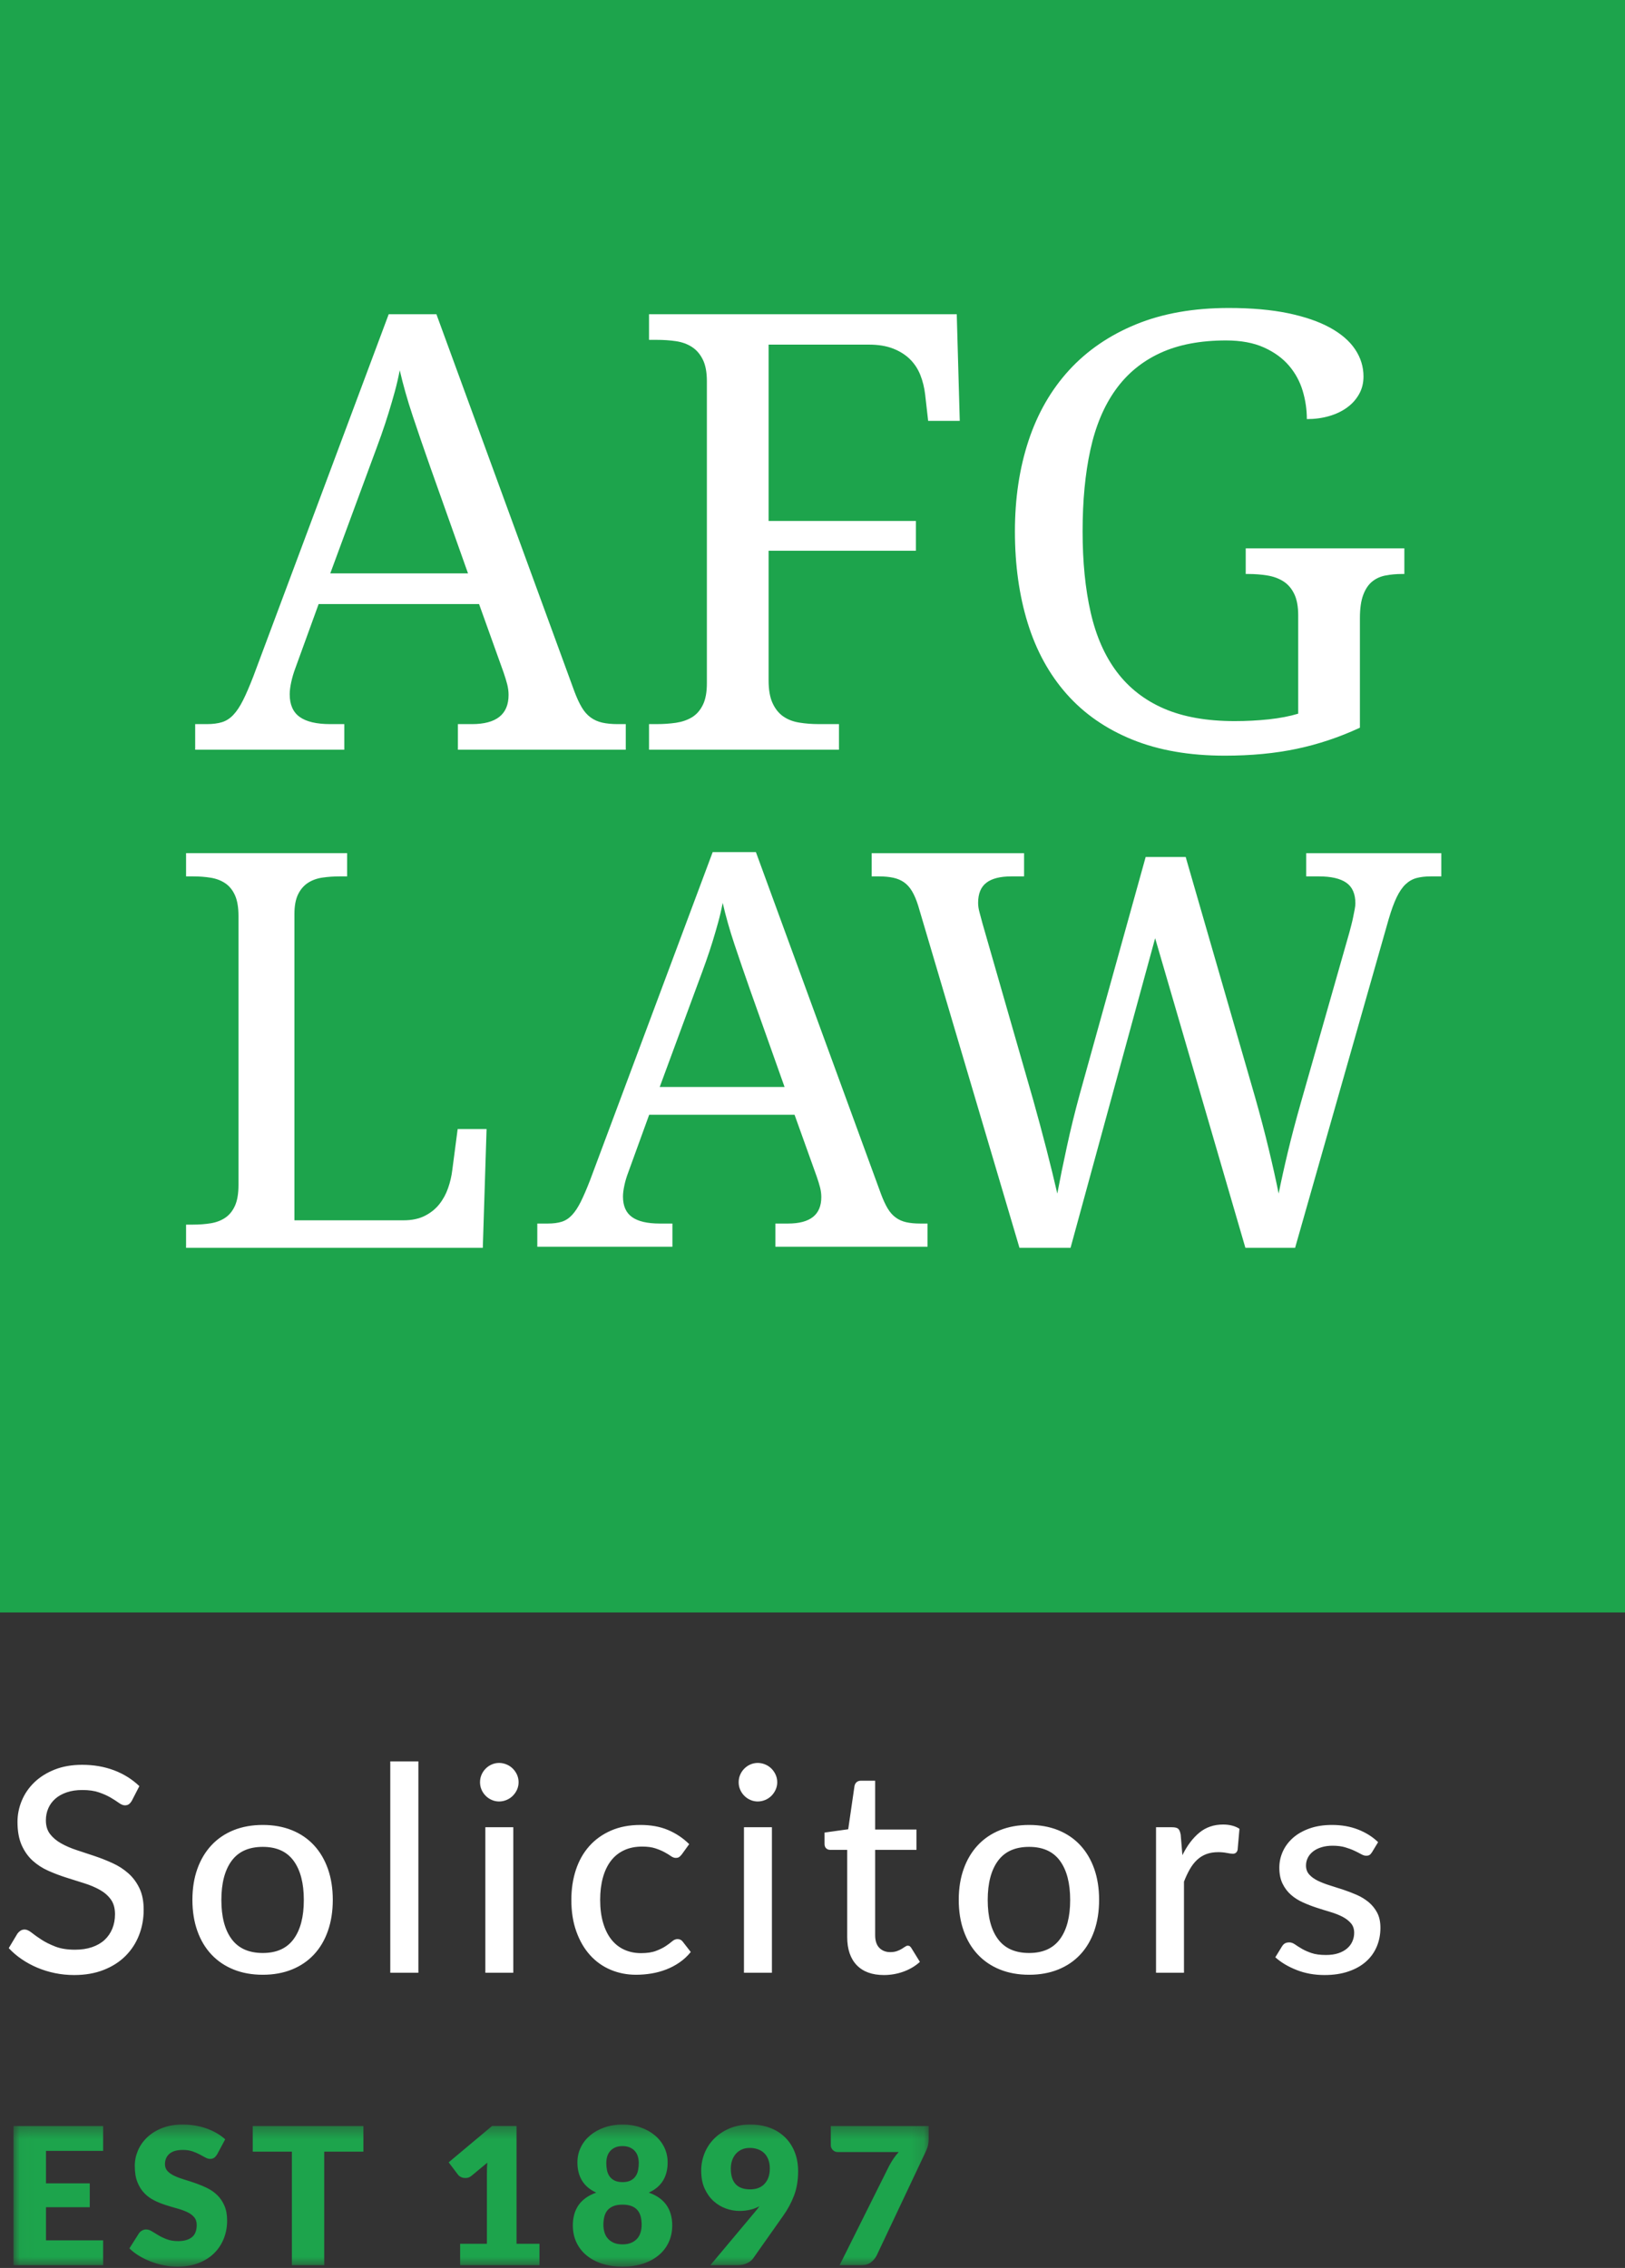
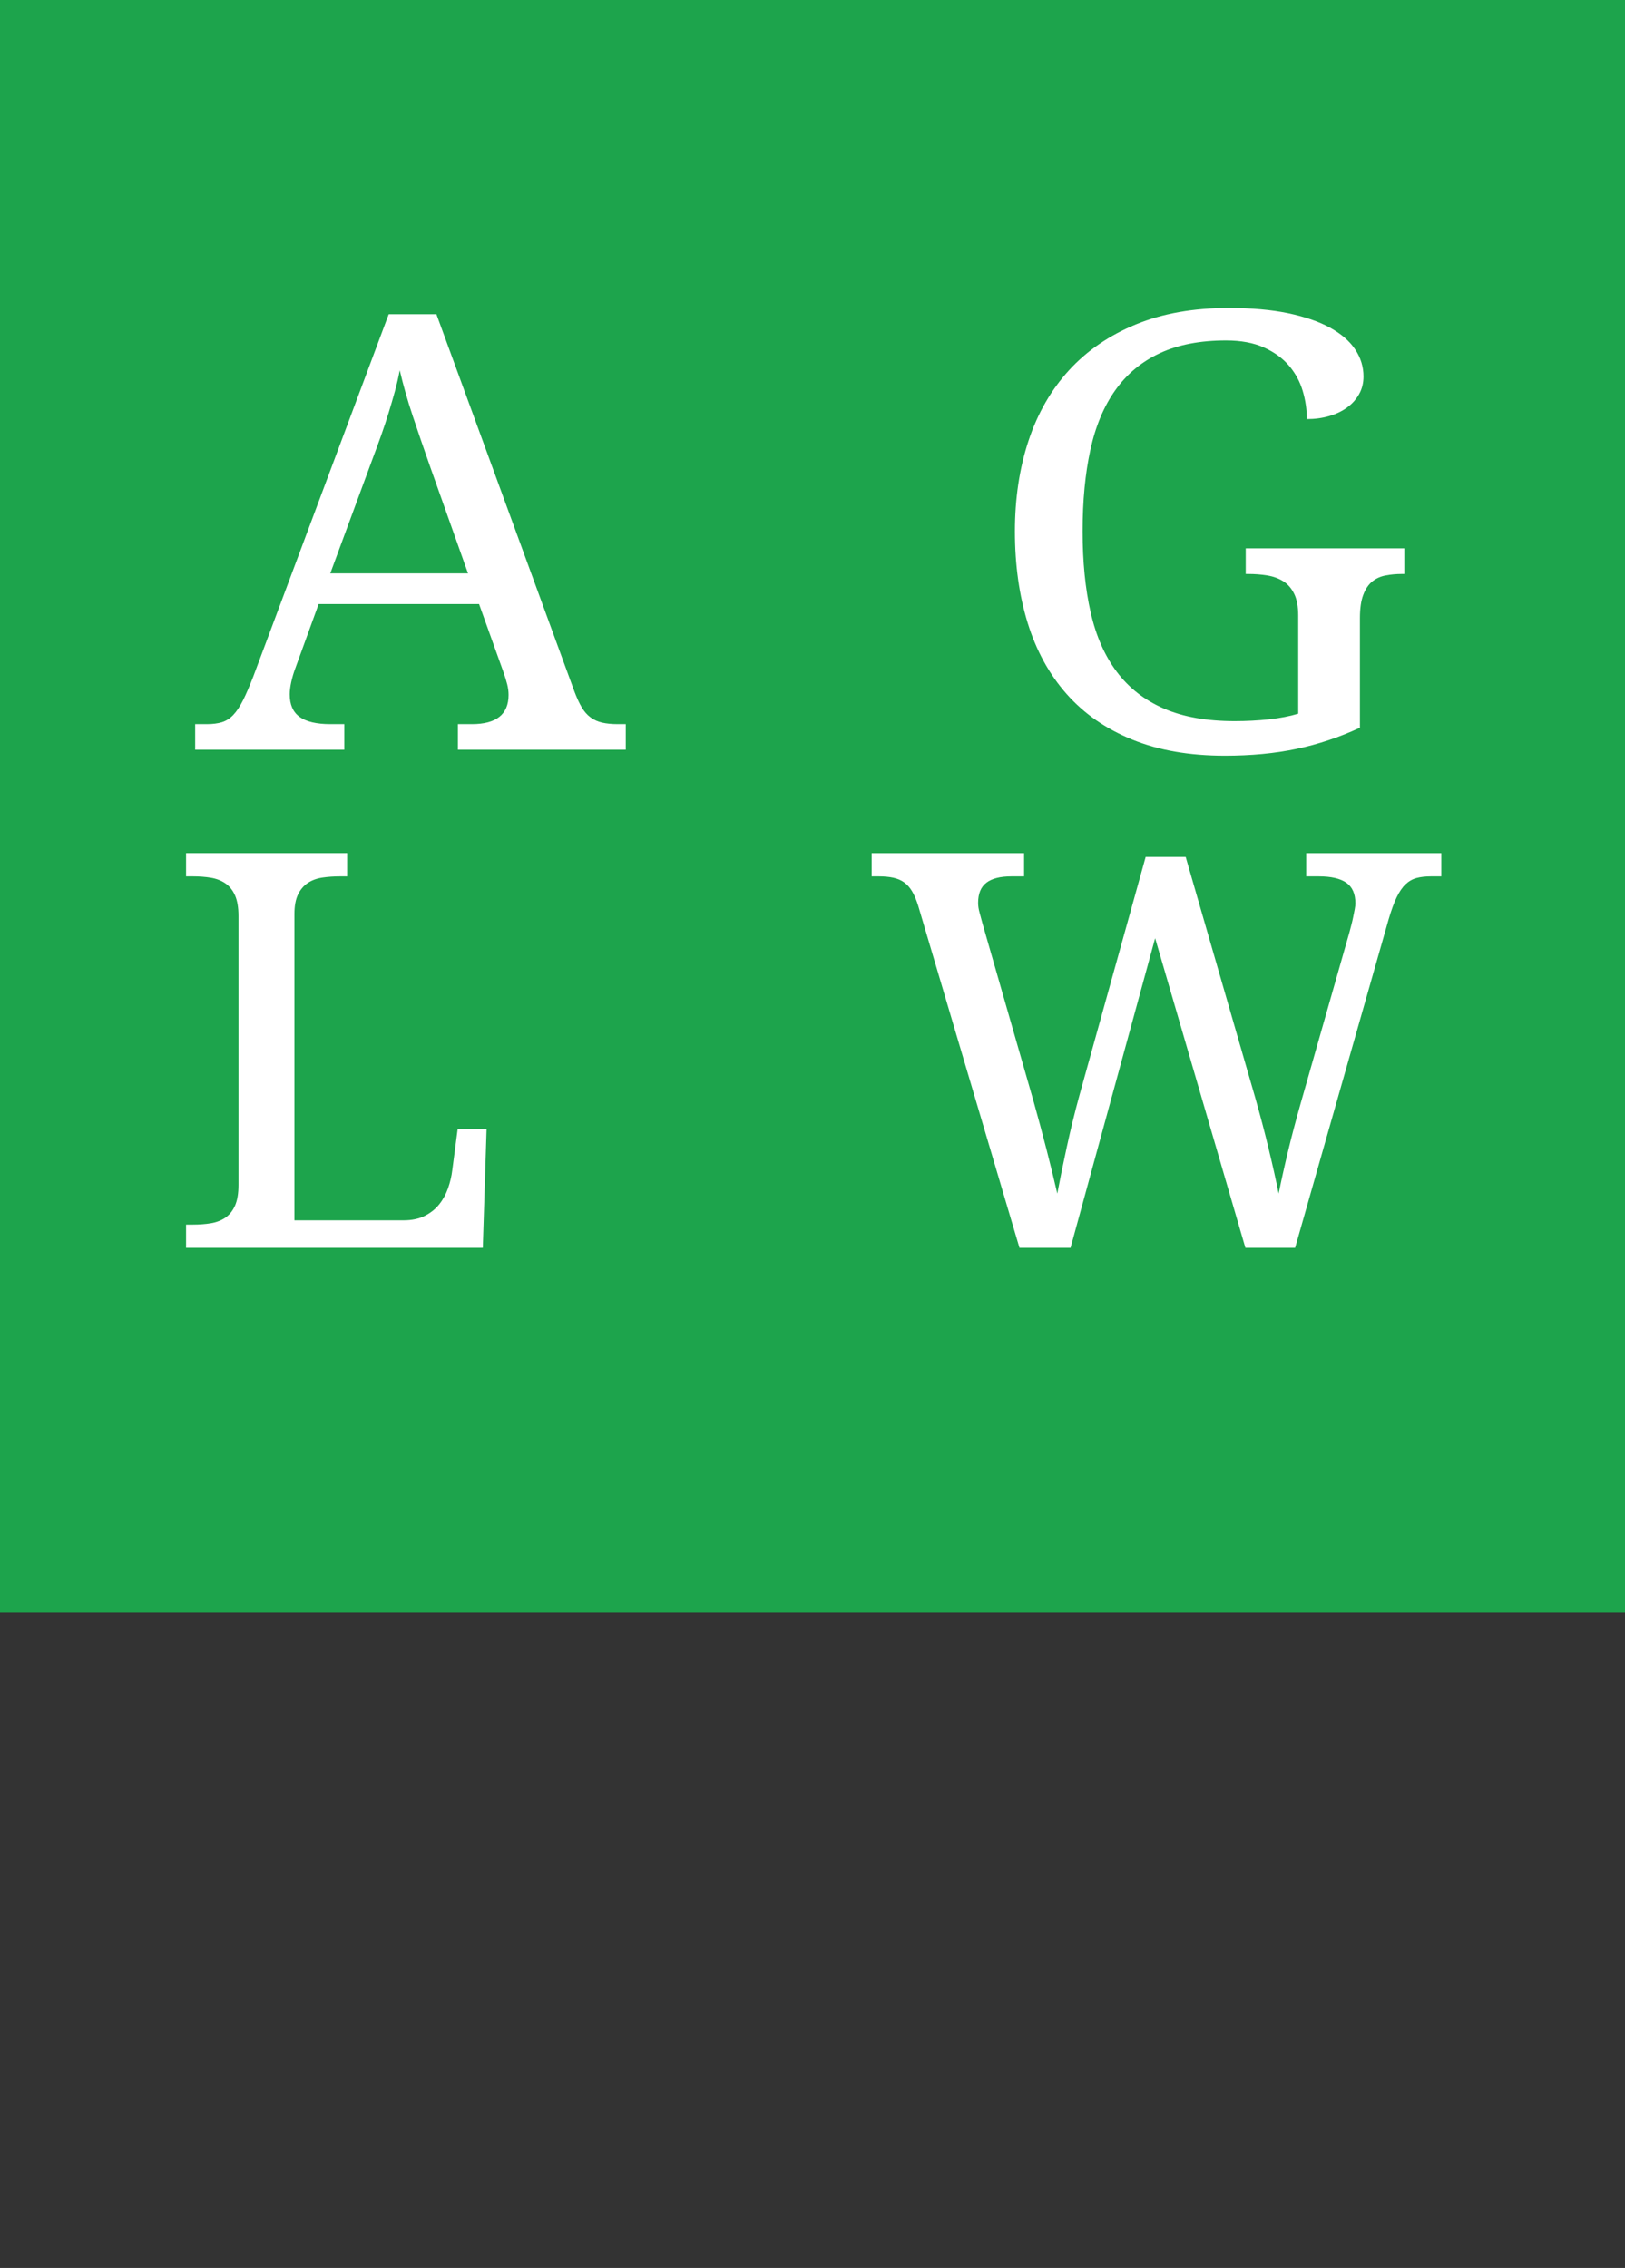
<svg xmlns="http://www.w3.org/2000/svg" xmlns:xlink="http://www.w3.org/1999/xlink" width="124px" height="173px" viewBox="0 0 124 173" version="1.1">
  <rect x="0" y="0" width="124" height="173" fill="#333333" stroke="none" />
  <title>AFG_Footer_Logo</title>
  <desc>Created with Sketch.</desc>
  <defs>
-     <polygon id="path-1" points="0.028 0.4 69.865 0.4 69.865 11.245 0.028 11.245" />
-   </defs>
+     </defs>
  <g id="Symbols" stroke="none" stroke-width="1" fill="none" fill-rule="evenodd">
    <g id="Mobile-Footer" transform="translate(-132, -64)">
      <g id="AFG_Footer_Logo" transform="translate(132, 64)">
        <polygon id="Fill-1" fill="#1DA44C" points="0 123 124 123 124 0 0 0" />
        <g id="Group-19" transform="translate(0, 23)">
          <path d="M24.314,23.078 L22.54,27.963 C22.403,28.328 22.297,28.688 22.221,29.043 C22.144,29.399 22.107,29.706 22.107,29.963 C22.107,30.752 22.361,31.327 22.87,31.69 C23.378,32.053 24.155,32.236 25.202,32.236 L26.272,32.236 L26.272,34.19 L14.894,34.19 L14.894,32.236 L15.782,32.236 C16.237,32.236 16.623,32.186 16.941,32.088 C17.26,31.989 17.548,31.804 17.805,31.531 C18.064,31.258 18.31,30.887 18.545,30.418 C18.782,29.949 19.042,29.341 19.33,28.599 L29.661,0.97 L33.302,0.97 L43.837,29.759 C44.019,30.243 44.206,30.644 44.395,30.962 C44.584,31.282 44.807,31.534 45.066,31.724 C45.324,31.913 45.62,32.047 45.954,32.122 C46.287,32.198 46.681,32.236 47.137,32.236 L47.751,32.236 L47.751,34.19 L34.941,34.19 L34.941,32.236 L36.009,32.236 C37.875,32.236 38.808,31.492 38.808,30.008 C38.808,29.751 38.775,29.486 38.707,29.213 C38.638,28.941 38.543,28.63 38.422,28.281 L36.556,23.078 L24.314,23.078 Z M32.824,12.603 C32.338,11.225 31.894,9.933 31.494,8.73 C31.092,7.525 30.762,6.364 30.503,5.242 C30.397,5.803 30.271,6.344 30.128,6.867 C29.983,7.389 29.829,7.924 29.661,8.468 C29.494,9.014 29.304,9.586 29.094,10.184 C28.88,10.783 28.637,11.445 28.365,12.172 L25.202,20.738 L35.713,20.738 L32.824,12.603 Z" id="Fill-2" fill="#FFFFFF" />
-           <path d="M58.65,3.288 L58.65,16.74 L69.892,16.74 L69.892,19.011 L58.65,19.011 L58.65,28.895 C58.65,29.623 58.753,30.206 58.958,30.644 C59.162,31.085 59.436,31.422 59.777,31.656 C60.119,31.891 60.525,32.047 60.994,32.121 C61.464,32.198 61.958,32.235 62.474,32.235 L64.02,32.235 L64.02,34.19 L49.526,34.19 L49.526,32.235 L50.118,32.235 C50.634,32.235 51.123,32.201 51.585,32.134 C52.048,32.064 52.454,31.925 52.803,31.713 C53.152,31.501 53.429,31.186 53.633,30.77 C53.839,30.354 53.94,29.804 53.94,29.123 L53.94,6.083 C53.94,5.4 53.839,4.852 53.633,4.436 C53.429,4.019 53.152,3.697 52.803,3.469 C52.454,3.243 52.048,3.095 51.585,3.026 C51.123,2.958 50.634,2.925 50.118,2.925 L49.526,2.925 L49.526,0.97 L73.008,0.97 L73.237,9.104 L70.825,9.104 L70.597,7.104 C70.536,6.576 70.415,6.08 70.233,5.617 C70.051,5.154 69.789,4.753 69.448,4.412 C69.107,4.072 68.677,3.799 68.163,3.595 C67.646,3.39 67.024,3.288 66.297,3.288 L58.65,3.288 Z" id="Fill-4" fill="#FFFFFF" />
          <path d="M93.465,34.643 C90.766,34.643 88.409,34.234 86.4,33.416 C84.389,32.599 82.721,31.44 81.393,29.94 C80.066,28.441 79.077,26.639 78.424,24.533 C77.772,22.427 77.446,20.094 77.446,17.534 C77.446,15.02 77.792,12.718 78.482,10.626 C79.172,8.537 80.203,6.742 81.575,5.242 C82.949,3.743 84.651,2.575 86.684,1.743 C88.716,0.909 91.076,0.493 93.761,0.493 C95.49,0.493 96.996,0.627 98.277,0.89 C99.559,1.157 100.629,1.523 101.486,1.992 C102.343,2.463 102.984,3.015 103.408,3.652 C103.833,4.288 104.045,4.977 104.045,5.719 C104.045,6.219 103.933,6.67 103.704,7.072 C103.478,7.473 103.17,7.814 102.783,8.093 C102.397,8.374 101.941,8.59 101.418,8.741 C100.894,8.893 100.329,8.969 99.723,8.969 C99.723,8.241 99.617,7.521 99.404,6.81 C99.19,6.098 98.843,5.459 98.357,4.89 C97.871,4.321 97.234,3.86 96.446,3.504 C95.656,3.149 94.694,2.97 93.555,2.97 C91.584,2.97 89.903,3.292 88.517,3.936 C87.128,4.58 85.994,5.518 85.114,6.753 C84.234,7.987 83.597,9.51 83.203,11.32 C82.807,13.131 82.611,15.201 82.611,17.534 C82.611,19.852 82.815,21.913 83.226,23.715 C83.636,25.518 84.302,27.032 85.229,28.26 C86.154,29.485 87.352,30.417 88.822,31.053 C90.294,31.689 92.091,32.007 94.216,32.007 C95.111,32.007 95.979,31.962 96.821,31.872 C97.662,31.781 98.41,31.638 99.063,31.44 L99.063,23.942 C99.063,23.261 98.96,22.711 98.754,22.295 C98.55,21.878 98.273,21.559 97.924,21.341 C97.575,21.121 97.17,20.973 96.707,20.898 C96.245,20.822 95.756,20.784 95.239,20.784 L95.058,20.784 L95.058,18.829 L107.163,18.829 L107.163,20.784 L106.981,20.784 C106.541,20.784 106.124,20.822 105.73,20.898 C105.336,20.973 104.993,21.129 104.707,21.362 C104.417,21.598 104.19,21.939 104.023,22.385 C103.856,22.832 103.772,23.42 103.772,24.147 L103.772,32.509 C102.21,33.235 100.603,33.773 98.949,34.121 C97.295,34.47 95.468,34.643 93.465,34.643" id="Fill-6" fill="#FFFFFF" />
          <path d="M14.199,72.185 L14.199,70.415 L14.734,70.415 C15.215,70.415 15.666,70.38 16.086,70.312 C16.504,70.243 16.872,70.104 17.189,69.89 C17.505,69.676 17.752,69.371 17.931,68.973 C18.109,68.576 18.199,68.046 18.199,67.387 L18.199,46.878 C18.199,46.22 18.109,45.691 17.931,45.293 C17.752,44.896 17.505,44.589 17.189,44.377 C16.872,44.164 16.504,44.024 16.086,43.955 C15.666,43.886 15.215,43.852 14.734,43.852 L14.199,43.852 L14.199,42.08 L26.489,42.08 L26.489,43.852 L25.932,43.852 C25.464,43.852 25.02,43.883 24.602,43.945 C24.182,44.006 23.814,44.14 23.499,44.345 C23.182,44.552 22.931,44.843 22.746,45.221 C22.561,45.6 22.467,46.096 22.467,46.715 L22.467,70.086 L30.799,70.086 C31.431,70.086 31.97,69.972 32.417,69.745 C32.864,69.519 33.231,69.223 33.521,68.86 C33.809,68.497 34.032,68.088 34.19,67.635 C34.348,67.182 34.455,66.729 34.51,66.276 L34.923,63.125 L37.129,63.125 L36.841,72.185 L14.199,72.185 Z" id="Fill-8" fill="#FFFFFF" />
-           <path d="M49.537,62.035 L47.929,66.462 C47.805,66.791 47.708,67.117 47.641,67.44 C47.572,67.763 47.538,68.041 47.538,68.274 C47.538,68.989 47.766,69.509 48.228,69.839 C48.688,70.168 49.393,70.333 50.342,70.333 L51.31,70.333 L51.31,72.104 L41,72.104 L41,70.333 L41.804,70.333 C42.216,70.333 42.567,70.288 42.856,70.198 C43.144,70.11 43.407,69.941 43.64,69.694 C43.873,69.448 44.097,69.113 44.311,68.685 C44.523,68.261 44.76,67.712 45.022,67.039 L54.383,42 L57.682,42 L67.23,68.089 C67.395,68.528 67.563,68.892 67.735,69.18 C67.907,69.468 68.11,69.699 68.343,69.869 C68.576,70.043 68.845,70.162 69.147,70.231 C69.45,70.3 69.809,70.333 70.22,70.333 L70.777,70.333 L70.777,72.104 L59.167,72.104 L59.167,70.333 L60.137,70.333 C61.828,70.333 62.672,69.66 62.672,68.316 C62.672,68.083 62.642,67.842 62.581,67.594 C62.518,67.347 62.433,67.066 62.322,66.75 L60.631,62.035 L49.537,62.035 Z M57.249,52.543 C56.81,51.293 56.406,50.123 56.043,49.031 C55.679,47.94 55.38,46.887 55.147,45.871 C55.05,46.379 54.936,46.869 54.806,47.343 C54.676,47.817 54.534,48.3 54.383,48.795 C54.232,49.288 54.059,49.807 53.868,50.348 C53.675,50.891 53.456,51.492 53.208,52.151 L50.342,59.914 L59.868,59.914 L57.249,52.543 Z" id="Fill-10" fill="#FFFFFF" />
          <path d="M90.476,42.369 L95.755,60.634 C96.153,62.035 96.508,63.376 96.815,64.659 C97.126,65.943 97.377,67.072 97.57,68.047 C97.776,67.03 98.012,65.964 98.281,64.844 C98.548,63.726 98.875,62.488 99.261,61.129 L102.972,48.114 C103.014,47.95 103.06,47.763 103.117,47.558 C103.171,47.352 103.22,47.147 103.26,46.941 C103.302,46.734 103.34,46.543 103.374,46.364 C103.408,46.186 103.426,46.035 103.426,45.911 C103.426,45.184 103.196,44.658 102.735,44.335 C102.274,44.014 101.576,43.852 100.641,43.852 L99.673,43.852 L99.673,42.082 L109.983,42.082 L109.983,43.852 L109.178,43.852 C108.766,43.852 108.405,43.894 108.097,43.976 C107.787,44.058 107.508,44.217 107.261,44.449 C107.013,44.682 106.786,45.012 106.58,45.437 C106.374,45.863 106.168,46.425 105.963,47.126 L98.826,72.185 L95.033,72.185 L88.146,48.567 L81.691,72.185 L77.794,72.185 L70.061,46.075 C69.923,45.637 69.768,45.272 69.596,44.984 C69.424,44.695 69.222,44.469 68.988,44.305 C68.755,44.139 68.48,44.024 68.163,43.955 C67.848,43.887 67.483,43.852 67.071,43.852 L66.514,43.852 L66.514,42.082 L78.145,42.082 L78.145,43.852 L77.175,43.852 C76.322,43.852 75.687,44.014 75.269,44.335 C74.847,44.658 74.638,45.169 74.638,45.87 C74.638,46.104 74.673,46.343 74.743,46.591 C74.81,46.838 74.886,47.119 74.969,47.434 L78.845,60.921 C79.202,62.198 79.54,63.451 79.857,64.68 C80.172,65.909 80.447,67.03 80.68,68.047 C80.886,66.948 81.131,65.75 81.414,64.454 C81.694,63.156 82.02,61.827 82.392,60.468 L87.424,42.369 L90.476,42.369 Z" id="Fill-12" fill="#FFFFFF" />
          <g id="Group-16" transform="translate(1, 138.661)">
            <mask id="mask-2" fill="white">
              <use xlink:href="#path-1" />
            </mask>
            <g id="Clip-15" />
            <path d="M6.87,2.41 L6.87,0.516 L0.028,0.516 L0.028,11.128 L6.87,11.128 L6.87,9.234 L2.509,9.234 L2.509,6.707 L5.849,6.707 L5.849,4.887 L2.509,4.887 L2.509,2.41 L6.87,2.41 Z M16.184,1.528 C15.995,1.355 15.779,1.197 15.539,1.059 C15.298,0.921 15.039,0.802 14.762,0.702 C14.484,0.603 14.191,0.527 13.882,0.476 C13.573,0.425 13.257,0.4 12.932,0.4 C12.348,0.4 11.83,0.489 11.378,0.666 C10.926,0.842 10.544,1.08 10.232,1.376 C9.922,1.673 9.685,2.01 9.524,2.388 C9.365,2.767 9.285,3.155 9.285,3.554 C9.285,4.049 9.352,4.465 9.489,4.802 C9.624,5.141 9.803,5.422 10.025,5.647 C10.245,5.873 10.498,6.055 10.779,6.193 C11.061,6.333 11.35,6.449 11.648,6.543 C11.944,6.638 12.233,6.725 12.515,6.802 C12.798,6.879 13.049,6.969 13.271,7.072 C13.491,7.173 13.67,7.301 13.807,7.457 C13.942,7.613 14.011,7.814 14.011,8.061 C14.011,8.489 13.887,8.802 13.639,8.998 C13.39,9.194 13.043,9.293 12.595,9.293 C12.266,9.293 11.978,9.247 11.735,9.154 C11.492,9.062 11.276,8.961 11.09,8.848 C10.901,8.738 10.734,8.635 10.586,8.543 C10.438,8.45 10.29,8.403 10.145,8.403 C10.033,8.403 9.93,8.432 9.835,8.489 C9.74,8.543 9.663,8.612 9.605,8.696 L8.876,9.846 C9.085,10.055 9.33,10.244 9.613,10.415 C9.894,10.585 10.195,10.731 10.517,10.855 C10.837,10.979 11.17,11.075 11.513,11.142 C11.855,11.211 12.192,11.245 12.523,11.245 C13.126,11.245 13.664,11.154 14.138,10.972 C14.613,10.789 15.012,10.54 15.335,10.222 C15.658,9.904 15.904,9.531 16.075,9.104 C16.246,8.677 16.331,8.217 16.331,7.727 C16.331,7.285 16.262,6.908 16.126,6.595 C15.99,6.281 15.811,6.015 15.589,5.796 C15.369,5.578 15.116,5.398 14.831,5.258 C14.547,5.117 14.256,4.995 13.96,4.89 C13.664,4.786 13.372,4.691 13.088,4.606 C12.803,4.521 12.55,4.428 12.33,4.325 C12.108,4.224 11.929,4.102 11.793,3.962 C11.658,3.82 11.588,3.644 11.588,3.43 C11.588,3.094 11.703,2.829 11.928,2.632 C12.155,2.436 12.499,2.338 12.961,2.338 C13.228,2.338 13.466,2.373 13.675,2.442 C13.884,2.513 14.071,2.592 14.233,2.68 C14.396,2.767 14.542,2.845 14.671,2.916 C14.799,2.987 14.92,3.022 15.033,3.022 C15.158,3.022 15.261,2.993 15.341,2.934 C15.422,2.876 15.499,2.789 15.571,2.672 L16.184,1.528 Z M26.731,0.516 L18.285,0.516 L18.285,2.468 L21.274,2.468 L21.274,11.128 L23.74,11.128 L23.74,2.468 L26.731,2.468 L26.731,0.516 Z M38.415,9.497 L38.415,0.51 L36.549,0.51 L33.237,3.284 L33.951,4.23 C33.986,4.28 34.039,4.326 34.112,4.373 C34.186,4.42 34.268,4.45 34.359,4.468 C34.453,4.484 34.551,4.484 34.655,4.468 C34.76,4.45 34.866,4.4 34.972,4.318 L36.184,3.313 C36.174,3.454 36.166,3.594 36.161,3.732 C36.156,3.87 36.155,4.007 36.155,4.143 L36.155,9.497 L34.112,9.497 L34.112,11.128 L40.165,11.128 L40.165,9.497 L38.415,9.497 Z M45.844,9.424 C45.662,9.346 45.511,9.24 45.392,9.107 C45.273,8.974 45.184,8.816 45.13,8.633 C45.073,8.452 45.044,8.256 45.044,8.047 C45.044,7.819 45.07,7.61 45.118,7.42 C45.167,7.231 45.247,7.07 45.358,6.937 C45.471,6.804 45.62,6.699 45.807,6.624 C45.995,6.548 46.227,6.511 46.503,6.511 C46.782,6.511 47.013,6.548 47.2,6.624 C47.388,6.699 47.538,6.804 47.649,6.937 C47.761,7.07 47.84,7.231 47.89,7.42 C47.938,7.61 47.963,7.819 47.963,8.047 C47.963,8.256 47.935,8.452 47.879,8.633 C47.823,8.816 47.736,8.974 47.617,9.107 C47.498,9.24 47.345,9.346 47.16,9.424 C46.975,9.502 46.756,9.541 46.503,9.541 C46.246,9.541 46.026,9.502 45.844,9.424 Z M47.076,2.155 C47.234,2.229 47.364,2.323 47.462,2.442 C47.562,2.561 47.634,2.699 47.678,2.855 C47.721,3.009 47.744,3.17 47.744,3.335 C47.744,3.52 47.726,3.7 47.692,3.873 C47.659,4.049 47.596,4.204 47.502,4.339 C47.411,4.476 47.284,4.585 47.124,4.669 C46.964,4.751 46.756,4.792 46.503,4.792 C46.251,4.792 46.045,4.751 45.884,4.669 C45.723,4.585 45.598,4.476 45.504,4.339 C45.413,4.204 45.348,4.049 45.315,3.873 C45.281,3.7 45.265,3.52 45.265,3.335 C45.265,3.17 45.286,3.009 45.329,2.855 C45.374,2.699 45.445,2.561 45.545,2.442 C45.644,2.323 45.772,2.229 45.928,2.155 C46.084,2.082 46.275,2.045 46.503,2.045 C46.727,2.045 46.919,2.082 47.076,2.155 Z M49.589,4.686 C49.827,4.301 49.946,3.835 49.946,3.292 C49.946,2.879 49.861,2.497 49.692,2.145 C49.521,1.792 49.283,1.488 48.976,1.229 C48.67,0.972 48.307,0.77 47.885,0.622 C47.465,0.474 47.005,0.4 46.503,0.4 C46.003,0.4 45.543,0.474 45.122,0.622 C44.702,0.77 44.338,0.972 44.031,1.229 C43.725,1.488 43.487,1.792 43.317,2.145 C43.146,2.497 43.061,2.879 43.061,3.292 C43.061,3.835 43.18,4.301 43.418,4.686 C43.656,5.072 44.016,5.374 44.497,5.592 C44.182,5.705 43.91,5.843 43.685,6.008 C43.458,6.174 43.273,6.362 43.13,6.575 C42.987,6.789 42.881,7.024 42.813,7.279 C42.746,7.534 42.712,7.804 42.712,8.09 C42.712,8.567 42.802,8.999 42.985,9.388 C43.167,9.775 43.424,10.108 43.757,10.381 C44.09,10.656 44.491,10.868 44.958,11.019 C45.424,11.17 45.94,11.245 46.503,11.245 C47.068,11.245 47.583,11.17 48.049,11.019 C48.518,10.868 48.917,10.656 49.25,10.381 C49.583,10.108 49.842,9.775 50.023,9.388 C50.205,8.999 50.297,8.567 50.297,8.09 C50.297,7.804 50.263,7.534 50.194,7.279 C50.126,7.024 50.02,6.789 49.877,6.575 C49.734,6.362 49.549,6.174 49.324,6.008 C49.097,5.843 48.826,5.705 48.51,5.592 C48.991,5.374 49.351,5.072 49.589,4.686 Z M54.865,3.135 C54.931,2.943 55.026,2.776 55.15,2.637 C55.274,2.495 55.425,2.384 55.602,2.304 C55.781,2.224 55.984,2.184 56.212,2.184 C56.436,2.184 56.641,2.219 56.831,2.286 C57.021,2.354 57.184,2.453 57.317,2.585 C57.451,2.715 57.555,2.879 57.631,3.077 C57.706,3.273 57.743,3.501 57.743,3.758 C57.743,4.238 57.613,4.624 57.353,4.911 C57.094,5.2 56.722,5.345 56.241,5.345 C55.258,5.345 54.767,4.816 54.767,3.758 C54.767,3.535 54.801,3.327 54.865,3.135 Z M53.207,11.128 L55.293,11.128 C55.556,11.128 55.79,11.08 55.996,10.982 C56.204,10.885 56.358,10.766 56.46,10.625 L58.75,7.377 C59.1,6.892 59.379,6.375 59.589,5.825 C59.798,5.277 59.902,4.656 59.902,3.962 C59.902,3.437 59.819,2.958 59.651,2.523 C59.482,2.089 59.243,1.713 58.929,1.398 C58.615,1.082 58.232,0.837 57.78,0.662 C57.328,0.487 56.815,0.4 56.241,0.4 C55.676,0.4 55.166,0.494 54.709,0.68 C54.253,0.868 53.86,1.12 53.532,1.441 C53.204,1.761 52.95,2.135 52.773,2.563 C52.596,2.99 52.507,3.445 52.507,3.925 C52.507,4.45 52.594,4.903 52.769,5.287 C52.945,5.671 53.172,5.989 53.451,6.241 C53.731,6.493 54.043,6.681 54.388,6.805 C54.734,6.929 55.079,6.991 55.424,6.991 C55.993,6.991 56.502,6.873 56.949,6.635 C56.894,6.712 56.836,6.789 56.773,6.868 C56.711,6.945 56.645,7.025 56.577,7.107 L53.207,11.128 Z M62.397,0.516 L62.397,2.002 C62.397,2.065 62.412,2.127 62.441,2.188 C62.47,2.249 62.507,2.302 62.553,2.347 C62.6,2.394 62.653,2.431 62.714,2.457 C62.775,2.484 62.84,2.497 62.907,2.497 L67.582,2.497 C67.441,2.648 67.314,2.807 67.199,2.974 C67.085,3.143 66.973,3.327 66.86,3.531 L63.068,11.128 L64.716,11.128 C65.028,11.128 65.277,11.056 65.464,10.909 C65.65,10.763 65.795,10.59 65.898,10.386 L69.588,2.577 C69.646,2.461 69.707,2.317 69.77,2.145 C69.834,1.972 69.865,1.745 69.865,1.464 L69.865,0.516 L62.397,0.516 Z" id="Fill-14" fill="#1DA44C" mask="url(#mask-2)" />
          </g>
-           <path d="M10.634,113.248 C10.087,112.725 9.444,112.321 8.704,112.04 C7.962,111.761 7.152,111.621 6.268,111.621 C5.482,111.621 4.78,111.743 4.169,111.986 C3.556,112.23 3.04,112.554 2.62,112.959 C2.202,113.362 1.882,113.827 1.663,114.352 C1.444,114.876 1.335,115.419 1.335,115.979 C1.335,116.678 1.441,117.267 1.651,117.745 C1.864,118.222 2.144,118.618 2.494,118.935 C2.845,119.251 3.242,119.508 3.686,119.704 C4.132,119.902 4.587,120.075 5.055,120.223 C5.522,120.373 5.977,120.517 6.423,120.655 C6.867,120.793 7.264,120.961 7.615,121.158 C7.966,121.354 8.246,121.598 8.458,121.891 C8.669,122.181 8.775,122.556 8.775,123.015 C8.775,123.423 8.706,123.794 8.567,124.13 C8.427,124.464 8.229,124.75 7.97,124.988 C7.711,125.224 7.393,125.405 7.013,125.534 C6.634,125.661 6.204,125.725 5.721,125.725 C5.131,125.725 4.629,125.645 4.217,125.484 C3.806,125.323 3.452,125.147 3.157,124.954 C2.861,124.761 2.613,124.585 2.412,124.424 C2.211,124.265 2.034,124.185 1.882,124.185 C1.766,124.185 1.661,124.213 1.569,124.271 C1.479,124.331 1.401,124.403 1.335,124.49 L0.667,125.605 C0.96,125.918 1.29,126.201 1.658,126.451 C2.026,126.702 2.422,126.917 2.845,127.095 C3.268,127.274 3.715,127.412 4.19,127.511 C4.665,127.609 5.154,127.658 5.657,127.658 C6.495,127.658 7.245,127.529 7.904,127.27 C8.564,127.012 9.121,126.657 9.573,126.205 C10.025,125.754 10.371,125.225 10.607,124.621 C10.844,124.017 10.963,123.369 10.963,122.676 C10.963,122.029 10.855,121.481 10.639,121.033 C10.425,120.585 10.142,120.206 9.791,119.896 C9.442,119.587 9.045,119.33 8.599,119.126 C8.154,118.922 7.699,118.742 7.232,118.585 C6.766,118.429 6.309,118.278 5.865,118.132 C5.419,117.986 5.022,117.815 4.671,117.618 C4.322,117.422 4.039,117.186 3.823,116.908 C3.609,116.631 3.501,116.281 3.501,115.859 C3.501,115.531 3.561,115.227 3.682,114.948 C3.802,114.667 3.979,114.423 4.213,114.215 C4.446,114.008 4.735,113.844 5.083,113.724 C5.429,113.603 5.831,113.544 6.291,113.544 C6.78,113.544 7.198,113.603 7.549,113.724 C7.9,113.844 8.2,113.979 8.451,114.127 C8.704,114.276 8.913,114.411 9.08,114.532 C9.249,114.652 9.397,114.712 9.529,114.712 C9.653,114.712 9.756,114.683 9.837,114.625 C9.915,114.567 9.993,114.476 10.065,114.352 L10.634,113.248 Z M17.829,116.607 C17.167,116.874 16.604,117.256 16.138,117.754 C15.671,118.254 15.311,118.855 15.06,119.558 C14.809,120.26 14.682,121.049 14.682,121.923 C14.682,122.797 14.809,123.587 15.06,124.294 C15.311,125.001 15.671,125.601 16.138,126.096 C16.604,126.591 17.167,126.972 17.829,127.238 C18.488,127.503 19.23,127.637 20.055,127.637 C20.871,127.637 21.609,127.503 22.27,127.238 C22.93,126.972 23.491,126.591 23.954,126.096 C24.418,125.601 24.773,125.001 25.021,124.294 C25.269,123.587 25.394,122.797 25.394,121.923 C25.394,121.049 25.269,120.26 25.021,119.558 C24.773,118.855 24.418,118.254 23.954,117.754 C23.491,117.256 22.93,116.874 22.27,116.607 C21.609,116.342 20.871,116.209 20.055,116.209 C19.23,116.209 18.488,116.342 17.829,116.607 Z M17.674,124.915 C17.153,124.21 16.892,123.216 16.892,121.934 C16.892,120.652 17.153,119.656 17.674,118.946 C18.197,118.236 18.99,117.881 20.055,117.881 C21.105,117.881 21.889,118.236 22.407,118.946 C22.925,119.656 23.184,120.652 23.184,121.934 C23.184,123.216 22.925,124.21 22.407,124.915 C21.889,125.622 21.105,125.976 20.055,125.976 C18.99,125.976 18.197,125.622 17.674,124.915 Z M29.781,127.484 L31.926,127.484 L31.926,111.359 L29.781,111.359 L29.781,127.484 Z M37.035,127.484 L39.168,127.484 L39.168,116.384 L37.035,116.384 L37.035,127.484 Z M39.453,112.379 C39.372,112.201 39.264,112.045 39.129,111.91 C38.994,111.775 38.835,111.669 38.653,111.594 C38.471,111.517 38.281,111.478 38.084,111.478 C37.887,111.478 37.701,111.517 37.527,111.594 C37.352,111.669 37.196,111.775 37.062,111.91 C36.927,112.045 36.821,112.201 36.744,112.379 C36.668,112.558 36.629,112.749 36.629,112.953 C36.629,113.15 36.668,113.338 36.744,113.517 C36.821,113.695 36.927,113.851 37.062,113.986 C37.196,114.121 37.352,114.227 37.527,114.302 C37.701,114.379 37.887,114.418 38.084,114.418 C38.281,114.418 38.471,114.379 38.653,114.302 C38.835,114.227 38.994,114.121 39.129,113.986 C39.264,113.851 39.372,113.695 39.453,113.517 C39.531,113.338 39.572,113.15 39.572,112.953 C39.572,112.749 39.531,112.558 39.453,112.379 Z M52.591,117.672 C52.118,117.206 51.577,116.847 50.972,116.591 C50.368,116.336 49.666,116.209 48.872,116.209 C48.025,116.209 47.274,116.353 46.618,116.641 C45.961,116.929 45.41,117.325 44.961,117.831 C44.512,118.337 44.173,118.94 43.942,119.64 C43.714,120.339 43.598,121.1 43.598,121.923 C43.598,122.826 43.725,123.632 43.981,124.342 C44.237,125.052 44.584,125.651 45.027,126.14 C45.468,126.628 45.989,126.999 46.59,127.254 C47.192,127.508 47.84,127.637 48.532,127.637 C48.934,127.637 49.33,127.603 49.719,127.539 C50.11,127.473 50.483,127.37 50.841,127.232 C51.198,127.094 51.536,126.915 51.852,126.697 C52.171,126.478 52.457,126.212 52.711,125.9 L52.099,125.113 C52.004,124.981 51.87,124.915 51.695,124.915 C51.556,124.915 51.421,124.973 51.289,125.086 C51.159,125.198 50.995,125.32 50.797,125.452 C50.601,125.582 50.353,125.704 50.054,125.817 C49.755,125.931 49.375,125.987 48.915,125.987 C48.442,125.987 48.011,125.897 47.625,125.719 C47.237,125.54 46.909,125.278 46.64,124.933 C46.37,124.586 46.162,124.16 46.016,123.654 C45.87,123.148 45.797,122.572 45.797,121.923 C45.797,121.296 45.866,120.732 46.005,120.23 C46.143,119.727 46.346,119.301 46.613,118.951 C46.878,118.601 47.213,118.332 47.614,118.143 C48.014,117.953 48.477,117.859 49.003,117.859 C49.404,117.859 49.742,117.904 50.015,117.995 C50.289,118.087 50.522,118.185 50.715,118.291 C50.908,118.395 51.069,118.495 51.196,118.585 C51.325,118.676 51.447,118.721 51.563,118.721 C51.68,118.721 51.769,118.699 51.832,118.651 C51.893,118.604 51.957,118.54 52.023,118.459 L52.591,117.672 Z M56.77,127.484 L58.903,127.484 L58.903,116.384 L56.77,116.384 L56.77,127.484 Z M59.188,112.379 C59.108,112.201 59,112.045 58.866,111.91 C58.731,111.775 58.572,111.669 58.39,111.594 C58.207,111.517 58.019,111.478 57.821,111.478 C57.624,111.478 57.438,111.517 57.262,111.594 C57.087,111.669 56.933,111.775 56.798,111.91 C56.662,112.045 56.558,112.201 56.481,112.379 C56.403,112.558 56.366,112.749 56.366,112.953 C56.366,113.15 56.403,113.338 56.481,113.517 C56.558,113.695 56.662,113.851 56.798,113.986 C56.933,114.121 57.087,114.227 57.262,114.302 C57.438,114.379 57.624,114.418 57.821,114.418 C58.019,114.418 58.207,114.379 58.39,114.302 C58.572,114.227 58.731,114.121 58.866,113.986 C59,113.851 59.108,113.695 59.188,113.517 C59.269,113.338 59.309,113.15 59.309,112.953 C59.309,112.749 59.269,112.558 59.188,112.379 Z M68.948,127.396 C69.429,127.221 69.844,126.973 70.195,126.654 L69.561,125.625 C69.516,125.553 69.474,125.5 69.434,125.468 C69.394,125.434 69.337,125.418 69.265,125.418 C69.207,125.418 69.141,125.444 69.069,125.495 C68.995,125.547 68.908,125.603 68.805,125.664 C68.704,125.727 68.581,125.783 68.438,125.834 C68.297,125.884 68.128,125.91 67.93,125.91 C67.595,125.91 67.318,125.802 67.104,125.589 C66.889,125.373 66.781,125.047 66.781,124.61 L66.781,118.109 L69.933,118.109 L69.933,116.559 L66.781,116.559 L66.781,112.834 L65.698,112.834 C65.567,112.834 65.459,112.868 65.375,112.937 C65.291,113.006 65.235,113.102 65.206,113.226 L64.725,116.537 L62.919,116.789 L62.919,117.651 C62.919,117.804 62.96,117.918 63.046,117.995 C63.129,118.072 63.232,118.109 63.356,118.109 L64.648,118.109 L64.648,124.752 C64.648,125.685 64.891,126.401 65.375,126.904 C65.861,127.407 66.551,127.658 67.449,127.658 C67.967,127.658 68.465,127.571 68.948,127.396 Z M76.305,116.607 C75.645,116.874 75.082,117.256 74.615,117.754 C74.149,118.254 73.789,118.855 73.538,119.558 C73.285,120.26 73.16,121.049 73.16,121.923 C73.16,122.797 73.285,123.587 73.538,124.294 C73.789,125.001 74.149,125.601 74.615,126.096 C75.082,126.591 75.645,126.972 76.305,127.238 C76.966,127.503 77.707,127.637 78.531,127.637 C79.348,127.637 80.087,127.503 80.748,127.238 C81.407,126.972 81.969,126.591 82.432,126.096 C82.895,125.601 83.251,125.001 83.499,124.294 C83.746,123.587 83.87,122.797 83.87,121.923 C83.87,121.049 83.746,120.26 83.499,119.558 C83.251,118.855 82.895,118.254 82.432,117.754 C81.969,117.256 81.407,116.874 80.748,116.607 C80.087,116.342 79.348,116.209 78.531,116.209 C77.707,116.209 76.966,116.342 76.305,116.607 Z M76.152,124.915 C75.631,124.21 75.37,123.216 75.37,121.934 C75.37,120.652 75.631,119.656 76.152,118.946 C76.673,118.236 77.466,117.881 78.531,117.881 C79.582,117.881 80.367,118.236 80.885,118.946 C81.403,119.656 81.662,120.652 81.662,121.934 C81.662,123.216 81.403,124.21 80.885,124.915 C80.367,125.622 79.582,125.976 78.531,125.976 C77.466,125.976 76.673,125.622 76.152,124.915 Z M90.096,116.953 C90.059,116.741 89.999,116.593 89.916,116.509 C89.831,116.426 89.673,116.384 89.44,116.384 L88.214,116.384 L88.214,127.484 L90.347,127.484 L90.347,120.535 C90.485,120.178 90.635,119.86 90.796,119.579 C90.957,119.3 91.14,119.062 91.349,118.869 C91.557,118.676 91.792,118.53 92.054,118.432 C92.316,118.334 92.62,118.284 92.963,118.284 C93.196,118.284 93.415,118.305 93.619,118.345 C93.823,118.386 93.976,118.405 94.077,118.405 C94.267,118.405 94.388,118.307 94.439,118.109 L94.581,116.504 C94.42,116.395 94.234,116.313 94.018,116.259 C93.802,116.204 93.576,116.177 93.334,116.177 C92.626,116.177 92.022,116.384 91.518,116.798 C91.015,117.214 90.585,117.786 90.226,118.514 L90.096,116.953 Z M105.161,117.52 C104.738,117.112 104.228,116.792 103.635,116.559 C103.04,116.326 102.375,116.209 101.638,116.209 C100.996,116.209 100.425,116.299 99.925,116.477 C99.426,116.655 99.007,116.893 98.667,117.192 C98.329,117.491 98.07,117.836 97.89,118.23 C97.712,118.623 97.623,119.034 97.623,119.465 C97.623,119.945 97.705,120.353 97.869,120.687 C98.033,121.023 98.249,121.308 98.514,121.54 C98.781,121.773 99.085,121.966 99.428,122.119 C99.771,122.273 100.121,122.408 100.478,122.524 C100.836,122.641 101.186,122.75 101.529,122.851 C101.872,122.954 102.176,123.073 102.443,123.211 C102.708,123.351 102.924,123.516 103.088,123.709 C103.252,123.902 103.334,124.144 103.334,124.435 C103.334,124.662 103.29,124.877 103.202,125.079 C103.115,125.283 102.982,125.465 102.803,125.621 C102.624,125.778 102.401,125.902 102.131,125.992 C101.86,126.083 101.543,126.128 101.178,126.128 C100.741,126.128 100.376,126.08 100.084,125.982 C99.793,125.882 99.544,125.773 99.341,125.653 C99.137,125.534 98.961,125.423 98.815,125.32 C98.669,125.219 98.527,125.168 98.389,125.168 C98.242,125.168 98.127,125.195 98.038,125.25 C97.951,125.304 97.879,125.383 97.819,125.484 L97.316,126.303 C97.753,126.697 98.297,127.021 98.947,127.275 C99.595,127.531 100.303,127.658 101.069,127.658 C101.754,127.658 102.364,127.568 102.896,127.384 C103.429,127.203 103.876,126.952 104.236,126.631 C104.597,126.311 104.87,125.931 105.057,125.489 C105.243,125.049 105.337,124.57 105.337,124.053 C105.337,123.601 105.255,123.219 105.091,122.906 C104.925,122.593 104.711,122.326 104.444,122.103 C104.178,121.881 103.876,121.695 103.537,121.545 C103.197,121.396 102.851,121.264 102.497,121.147 C102.143,121.031 101.796,120.919 101.458,120.814 C101.119,120.708 100.816,120.589 100.549,120.459 C100.284,120.328 100.068,120.172 99.904,119.989 C99.74,119.807 99.658,119.577 99.658,119.301 C99.658,119.089 99.705,118.892 99.8,118.705 C99.895,118.519 100.03,118.36 100.205,118.225 C100.38,118.09 100.593,117.984 100.845,117.908 C101.096,117.831 101.376,117.793 101.682,117.793 C102.053,117.793 102.375,117.833 102.644,117.913 C102.914,117.994 103.149,118.08 103.35,118.175 C103.551,118.27 103.722,118.358 103.865,118.437 C104.006,118.517 104.137,118.557 104.252,118.557 C104.355,118.557 104.439,118.538 104.505,118.498 C104.569,118.458 104.632,118.39 104.69,118.296 L105.161,117.52 Z" id="Fill-17" fill="#FFFFFF" />
        </g>
      </g>
    </g>
  </g>
</svg>